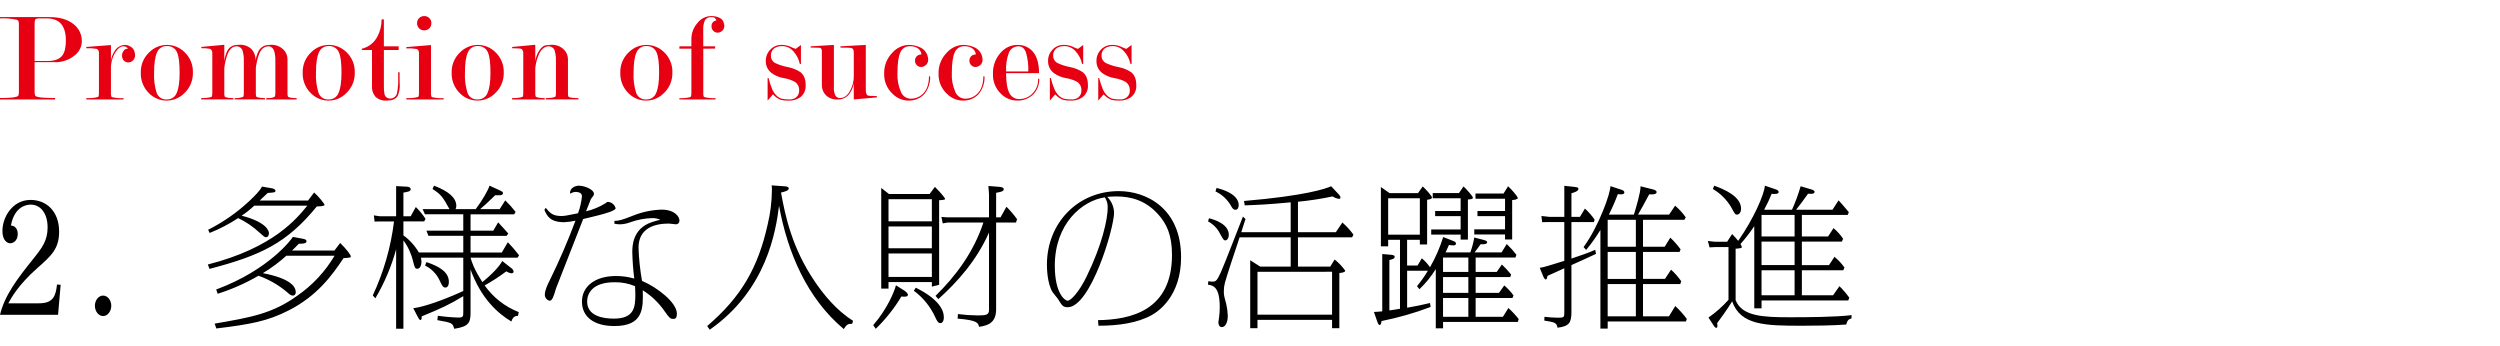
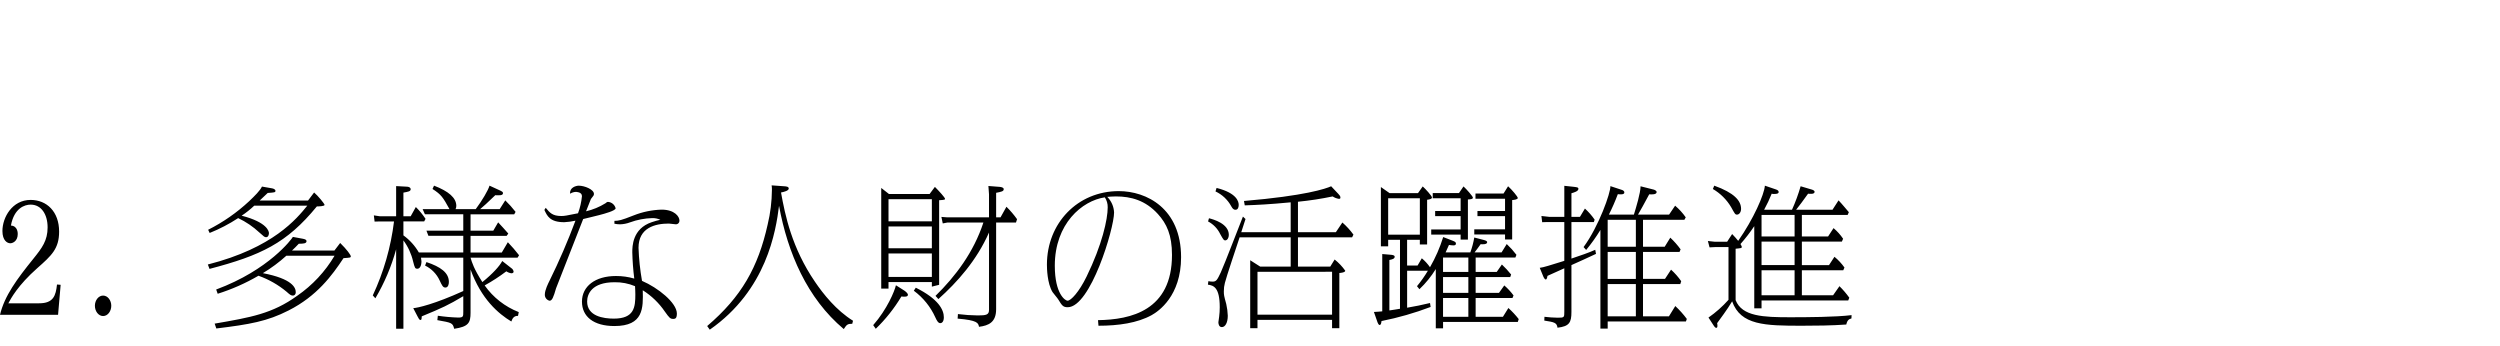
<svg xmlns="http://www.w3.org/2000/svg" id="_レイヤー_1" version="1.1" viewBox="0 0 940 130">
  <defs>
    <style>
      .st0 {
        fill: #e60012;
      }
    </style>
  </defs>
-   <path id="_パス_3998" data-name="パス_3998" class="st0" d="M13.008,22.94h4.848c2.656-0,4.512-.688,5.568-2.064.896-1.184,1.344-3.072,1.344-5.664,0-2.72-.592-4.784-1.776-6.192-1.184-1.408-3.008-2.112-5.472-2.112h-2.3c-.5-.019-1.001.03-1.488.144-.296.072-.528.304-.6.6-.104.61-.144,1.23-.12,1.848l-.004,13.44ZM13.008,23.372v10.8c-.044.599.021,1.2.192,1.776.067.128.291.264.672.408.736.205,1.493.326,2.256.36,1.12.096,2.656.144,4.608.144v.528H0v-.528c1.632,0,2.984-.048,4.056-.144.739-.037,1.472-.158,2.184-.36.384-.144.608-.28.672-.408.171-.576.236-1.177.192-1.776V9.5c.041-.567-.024-1.137-.192-1.68-.146-.187-.348-.321-.576-.384-2.078-.462-4.21-.64-6.336-.528v-.48h18.624c3.808,0,6.816.88,9.024,2.64,2.026,1.551,3.186,3.978,3.12,6.528-.049,1.931-.923,3.748-2.4,4.992-2.223,1.943-5.116,2.942-8.064,2.784l-7.296-0ZM37.2,20.156c.045-.41-.021-.825-.192-1.2-.145-.251-.363-.451-.624-.576-1.3-.215-2.619-.295-3.936-.24v-.48l9.264-.72v6.048c.132-1.326.594-2.598,1.344-3.7.806-1.452,2.323-2.366,3.984-2.4.697.026,1.375.233,1.968.6.634.324,1.134.858,1.416,1.512.221.517.343,1.07.36,1.632.092,1.128-.545,2.19-1.584,2.64-.317.14-.662.206-1.008.192-.613.011-1.204-.232-1.632-.672-.486-.554-.729-1.281-.672-2.016.02-.632.248-1.239.648-1.728.309-.523.916-.793,1.512-.672-.192-.64-.768-.96-1.728-.96-.928,0-1.856.672-2.784,2.016-1.288,1.98-1.926,4.312-1.824,6.672v8.928c-.032.424.017.85.144,1.256.116.133.265.232.432.288,1.372.292,2.775.405,4.176.336v.476h-14.016v-.48c.928,0,1.768-.033,2.52-.1.661-.044,1.315-.172,1.944-.38.192-.16.288-.624.288-1.392v-14.88ZM72.528,27.308c.078,2.917-1.092,5.728-3.216,7.728-1.734,1.764-4.099,2.766-6.572,2.784-2.433.027-4.779-.904-6.532-2.592-2.189-2.04-3.381-4.931-3.268-7.92-.084-2.904,1.088-5.703,3.216-7.68,1.749-1.743,4.114-2.728,6.584-2.74,2.429-.011,4.768.921,6.524,2.6,2.183,2.001,3.377,4.861,3.264,7.82ZM67.536,27.308c0-3.552-.304-6.048-.912-7.488-.601-1.601-2.182-2.617-3.888-2.5-1.62-.073-3.107.891-3.7,2.4-.733,1.6-1.1,4.128-1.1,7.584-.133,2.6.2,5.202.984,7.684.594,1.563,2.154,2.543,3.82,2.4,1.632.067,3.123-.92,3.7-2.448.733-1.635,1.1-4.179,1.1-7.632h-.004ZM96.096,22.748c.174-1.219.545-2.401,1.1-3.5.651-1.271,1.893-2.134,3.312-2.3.249-.002.497-.018.744-.048.199-.027.399-.043.6-.048,1.769-.084,3.493.578,4.752,1.824.968.965,1.505,2.281,1.488,3.648v12.72c-.029.406.02.813.144,1.2.108.162.269.281.456.336.422.132.859.213,1.3.24.624.067,1.144.1,1.56.1v.468h-11.424v-.48c.593.008,1.186-.016,1.776-.072.473-.067.928-.221,1.344-.456.192-.16.288-.608.288-1.344v-12.148c.038-1.179-.091-2.357-.384-3.5-.416-1.312-1.168-1.968-2.256-1.968-1.14.01-2.193.609-2.784,1.584-.832,1.184-1.472,3.328-1.92,6.432v9.6c-.03.423.02.848.148,1.252.115.129.265.221.432.264.4.116.81.197,1.224.24.549.077,1.102.117,1.656.12v.476h-11.428v-.48c.956.034,1.911-.08,2.832-.336l.336-.144c.192-.16.288-.624.288-1.392v-12.148c.042-1.179-.087-2.358-.384-3.5-.192-1.125-1.159-1.952-2.3-1.968-1.44,0-2.56.912-3.36,2.736-.664,1.761-1.101,3.6-1.3,5.472v9.408c-.031.423.018.847.144,1.252.123.136.281.235.456.288.422.132.859.213,1.3.24.624.067,1.144.1,1.56.1v.472h-12.148v-.48c.672,0,1.352-.033,2.04-.1.631-.05,1.253-.178,1.852-.38.192-.16.288-.624.288-1.392v-14.548c0-.288-.008-.576-.024-.864-0-.241-.076-.476-.216-.672-.139-.239-.337-.437-.576-.576-1.09-.215-2.202-.295-3.312-.24v-.48l8.64-.816v6.192c.143-1.259.481-2.488,1-3.644.566-1.346,1.814-2.282,3.264-2.448.32-.032.6-.056.84-.072.24-.016.424-.024.552-.024,1.729-.123,3.426.507,4.656,1.728.998,1.156,1.515,2.651,1.444,4.176ZM133.396,27.308c.078,2.917-1.092,5.728-3.216,7.728-1.736,1.766-4.104,2.768-6.58,2.784-2.432.026-4.776-.905-6.528-2.592-2.187-2.04-3.378-4.931-3.264-7.92-.084-2.904,1.088-5.703,3.216-7.68,1.747-1.741,4.109-2.725,6.576-2.74,2.43-.014,4.77.915,6.528,2.592,2.186,2.003,3.379,4.866,3.264,7.828h.004ZM128.404,27.308c0-3.552-.304-6.048-.912-7.488-.601-1.601-2.182-2.617-3.888-2.5-1.62-.073-3.107.891-3.7,2.4-.733,1.6-1.1,4.128-1.1,7.584-.132,2.598.201,5.199.984,7.68.592,1.562,2.147,2.543,3.812,2.404,1.632.067,3.123-.92,3.7-2.448.733-1.635,1.1-4.179,1.1-7.632h.004ZM150.244,27.164v2.208c0,.733.016,1.437.048,2.112.126,1.575-.14,3.156-.772,4.604-.704,1.155-2.064,1.732-4.08,1.732-1.539.134-3.066-.369-4.224-1.392-.957-1.098-1.441-2.531-1.344-3.984v-13.632h-3.84v-.48c2.526-.589,4.666-2.255,5.856-4.56,1.073-1.989,1.619-4.22,1.584-6.48h.864v10.128h5.568v1.392h-5.564v13.056c-.042,1.124.022,2.249.192,3.36.147,1.071,1.079,1.859,2.16,1.824,1.268.037,2.372-.862,2.592-2.112.366-1.8.511-3.637.432-5.472v-2.3l.528-.004ZM162.052,16.94v18.1c-.031.421.018.845.144,1.248.116.133.265.232.432.288,1.372.292,2.775.405,4.176.336v.476h-14.02v-.48c.928,0,1.768-.033,2.52-.1.662-.046,1.315-.175,1.944-.384.192-.16.288-.624.288-1.392v-14.88c.043-.394-.023-.793-.192-1.152-.145-.251-.363-.451-.624-.576-1.3-.215-2.619-.295-3.936-.24v-.48l9.268-.764ZM159.508,6.04c.719-.02,1.413.258,1.92.768.51.507.788,1.201.768,1.92.02.719-.258,1.413-.768,1.92-.507.51-1.201.788-1.92.768-.719.02-1.413-.258-1.92-.768-.51-.507-.788-1.201-.768-1.92-.02-.719.258-1.413.768-1.92.506-.507,1.199-.784,1.916-.764l.004-.004ZM189.408,27.304c.078,2.917-1.092,5.728-3.216,7.728-1.734,1.766-4.101,2.77-6.576,2.788-2.432.026-4.776-.905-6.528-2.592-2.187-2.04-3.378-4.931-3.264-7.92-.084-2.904,1.088-5.703,3.216-7.68,1.748-1.74,4.11-2.723,6.576-2.736,2.429-.012,4.767.919,6.524,2.596,2.185,2,3.38,4.86,3.268,7.82l-0-.004ZM184.416,27.304c0-3.552-.304-6.048-.912-7.488-.601-1.601-2.182-2.617-3.888-2.5-1.62-.073-3.107.891-3.7,2.4-.733,1.6-1.1,4.128-1.1,7.584-.132,2.598.201,5.199.984,7.68.591,1.565,2.149,2.548,3.816,2.408,1.632.067,3.123-.92,3.7-2.448.733-1.635,1.1-4.179,1.1-7.632l-0-.004ZM201.264,25.624v9.408c-.031.421.018.845.144,1.248.123.136.281.235.456.288.422.132.859.213,1.3.24.55.061,1.103.095,1.656.1v.48h-12.292v-.48c.704,0,1.4-.033,2.088-.1.629-.052,1.25-.181,1.848-.384.192-.16.288-.624.288-1.392v-14.544c-0-.288-.008-.576-.024-.864-0-.241-.076-.476-.216-.672l-.288-.48c-.32-.224-1.536-.336-3.648-.336v-.48l8.688-.816v6.192c.162-1.287.587-2.527,1.248-3.644.896-1.472,1.84-2.264,2.832-2.376s1.632-.168,1.92-.168c1.785-.09,3.525.572,4.8,1.824.968.965,1.505,2.281,1.488,3.648v12.72c-.031.421.018.845.144,1.248.13.139.296.238.48.288.453.133.92.213,1.392.24.672.067,1.312.1,1.92.1v.476h-12.288v-.48c.512,0,1.104-.033,1.776-.1.606-.05,1.203-.179,1.776-.384.192-.157.288-.62.288-1.388v-12.148c.042-1.179-.087-2.358-.384-3.5-.192-1.125-1.159-1.952-2.3-1.968-1.472,0-2.672.912-3.6,2.736-.804,1.726-1.308,3.577-1.492,5.472l-0-.004ZM252.816,27.304c.078,2.917-1.092,5.728-3.216,7.728-1.734,1.766-4.101,2.77-6.576,2.788-2.432.026-4.776-.905-6.528-2.592-2.187-2.04-3.378-4.931-3.264-7.92-.084-2.904,1.088-5.703,3.216-7.68,1.748-1.74,4.11-2.723,6.576-2.736,2.43-.014,4.77.915,6.528,2.592,2.184,2.002,3.378,4.863,3.264,7.824l-0-.004ZM247.824,27.304c0-3.552-.304-6.048-.912-7.488-.601-1.601-2.182-2.617-3.888-2.5-1.62-.073-3.107.891-3.7,2.4-.733,1.6-1.1,4.128-1.1,7.584-.132,2.598.201,5.199.984,7.68.591,1.565,2.149,2.548,3.816,2.408,1.632.067,3.123-.92,3.7-2.448.733-1.635,1.1-4.179,1.1-7.632l-0-.004ZM264.432,18.288v16.748c-.036.421.013.846.144,1.248.13.139.296.238.48.288,1.307.288,2.647.401,3.984.336v.48h-13.584v-.48c1.304.062,2.61-.051,3.884-.336l.336-.144c.192-.16.288-.624.288-1.392v-16.748h-4.512v-.864h4.512v-2.836c.008-2.166.801-4.255,2.232-5.88,1.216-1.638,3.121-2.621,5.16-2.664,1.057-.039,2.108.166,3.072.6.685.287,1.241.817,1.56,1.488.226.524.348,1.086.36,1.656-.004.904-.503,1.733-1.3,2.16-.359.226-.776.343-1.2.336-.6.003-1.178-.23-1.608-.648-.468-.439-.723-1.059-.7-1.7-.113-1.132.713-2.14,1.844-2.253.009-.001.019-.002.028-.003-.161-.36-.389-.686-.672-.96-.307-.217-.681-.319-1.056-.288-.995-.128-1.982.284-2.592,1.08-.553,1.259-.784,2.637-.672,4.008v5.9h4.464v.864l-4.452.004ZM299.184,18.388c1.248-.928,1.904-1.424,1.968-1.488v7.2l-.432-.1c-.364-1.754-1.193-3.377-2.4-4.7-1.034-1.212-2.535-1.928-4.128-1.968-.988-.041-1.968.192-2.832.672-1.018.655-1.59,1.818-1.488,3.024-.012,1.134.621,2.175,1.632,2.688,1.468.685,3.016,1.185,4.608,1.488,1.729.305,3.379.958,4.848,1.92,1.312,1.024,1.968,2.657,1.968,4.9.133,1.797-.664,3.536-2.112,4.608-1.245.837-2.724,1.257-4.224,1.2-1.016.042-2.034-.054-3.024-.288-1.128-.449-2.132-1.16-2.928-2.076-1.28,1.504-1.952,2.288-2.016,2.352v-8.5h.336c.351,1.406.8,2.785,1.344,4.128.358.876.879,1.675,1.536,2.356.576.606,1.294,1.059,2.088,1.32.97.207,1.961.296,2.952.264.88.036,1.746-.236,2.448-.768.778-.629,1.207-1.593,1.152-2.592.083-1.267-.5-2.486-1.54-3.216-1.319-.73-2.757-1.217-4.248-1.44-1.716-.278-3.339-.97-4.728-2.016-1.332-1.092-2.077-2.743-2.016-4.464-.031-1.588.582-3.12,1.7-4.248,1.076-1.142,2.583-1.779,4.152-1.752,1.12-.025,2.232.188,3.264.624.687.334,1.395.623,2.12.864l-0.0.008ZM321.024,19.924c.049-.503-.042-1.01-.264-1.464-.215-.262-.526-.426-.864-.456-.4-.067-1.704-.1-3.912-.1v-.48l9.556-.536v16.276c0,.416.008.832.024,1.248-.009.318.065.632.216.912l.288.48c.32.224,1.536.336,3.648.336v.48l-8.692.768v-6.1c-.192,1.311-.684,2.56-1.44,3.648-.791,1.31-2.132,2.192-3.648,2.4-.19.033-.383.051-.576.052h-.576c-1.663.093-3.28-.558-4.416-1.776-.893-.983-1.374-2.272-1.344-3.6v-12.524c.036-.404-.038-.811-.216-1.176-.15-.212-.389-.344-.648-.36-.288-.032-1.04-.048-2.256-.048h-1.1v-.48l8.736-.536v15.8c-.104,1.138.104,2.283.6,3.312.394.573,1.058.9,1.752.864,1.44,0,2.656-.864,3.648-2.592.986-1.706,1.5-3.645,1.488-5.616l-.004-8.732ZM346.464,20.5c-.078-.938-.571-1.792-1.344-2.328-.856-.553-1.861-.83-2.88-.792-1.637-.099-3.151.871-3.744,2.4-.704,1.6-1.056,4.128-1.056,7.584-.141,2.497.32,4.991,1.344,7.272.612,1.458,2.019,2.425,3.6,2.472,1.696.038,3.336-.601,4.56-1.776,1.568-1.504,2.352-3.712,2.352-6.624h.432c.134,2.423-.655,4.807-2.208,6.672-1.558,1.665-3.771,2.558-6.048,2.44-2.188-.045-4.272-.942-5.808-2.5-2.125-1.939-3.3-4.708-3.216-7.584-.103-3.043,1.082-5.988,3.264-8.112,1.525-1.66,3.648-2.644,5.9-2.736,1.315-.012,2.619.233,3.84.72,1.594.528,2.83,1.8,3.312,3.408.146.483.226.984.24,1.488.017.997-.544,1.914-1.44,2.352-.375.23-.808.347-1.248.336-.585-.004-1.145-.236-1.56-.648-.476-.455-.731-1.094-.7-1.752-.021-.618.213-1.217.648-1.656.472-.449,1.109-.684,1.76-.648l-0.0.012ZM366.912,20.5c-.078-.938-.571-1.792-1.344-2.328-.856-.553-1.861-.83-2.88-.792-1.637-.099-3.151.871-3.744,2.4-.704,1.6-1.056,4.128-1.056,7.584-.141,2.497.32,4.991,1.344,7.272.612,1.458,2.019,2.425,3.6,2.472,1.696.038,3.336-.601,4.56-1.776,1.565-1.509,2.348-3.72,2.348-6.632h.432c.134,2.423-.655,4.807-2.208,6.672-1.555,1.667-3.767,2.563-6.044,2.448-2.188-.045-4.272-.942-5.808-2.5-2.125-1.939-3.3-4.708-3.216-7.584-.103-3.043,1.082-5.988,3.264-8.112,1.525-1.66,3.648-2.644,5.9-2.736,1.315-.012,2.619.233,3.84.72,1.594.528,2.83,1.8,3.312,3.408.146.483.226.984.24,1.488.017.997-.544,1.914-1.44,2.352-.375.23-.808.347-1.248.336-.585-.004-1.145-.236-1.56-.648-.476-.455-.731-1.094-.7-1.752-.021-.618.213-1.217.648-1.656.472-.449,1.109-.684,1.76-.648l-0.0.012ZM378.288,27.508c-0,3.424.408,5.904,1.224,7.44.668,1.442,2.131,2.347,3.72,2.3,1.72.015,3.383-.619,4.656-1.776,1.655-1.486,2.555-3.638,2.452-5.86h.432c.078,2.199-.754,4.334-2.3,5.9-1.645,1.578-3.867,2.41-6.144,2.3-2.197-.021-4.298-.9-5.856-2.448-2.088-1.938-3.227-4.689-3.12-7.536-.122-3.038.986-5.997,3.072-8.208,1.547-1.715,3.739-2.706,6.048-2.736,1.896-.066,3.747.586,5.184,1.824,2.016,1.792,3.024,4.72,3.024,8.784l-12.392.016ZM386.64,26.884c.091-2.374-.192-4.747-.84-7.032-.56-1.616-1.464-2.424-2.712-2.424-1.602-.098-3.092.823-3.72,2.3-.846,2.285-1.214,4.719-1.08,7.152l8.352.004ZM405.312,18.384c1.248-.928,1.904-1.424,1.968-1.488v7.2l-.432-.1c-.364-1.754-1.193-3.377-2.4-4.7-1.034-1.212-2.535-1.928-4.128-1.968-.988-.041-1.968.192-2.832.672-1.018.655-1.59,1.818-1.488,3.024-.012,1.134.621,2.175,1.632,2.688,1.468.685,3.016,1.185,4.608,1.488,1.729.305,3.379.958,4.848,1.92,1.312,1.024,1.968,2.657,1.968,4.9.129,1.795-.669,3.53-2.116,4.6-1.245.837-2.724,1.257-4.224,1.2-1.016.042-2.034-.054-3.024-.288-1.126-.445-2.13-1.153-2.928-2.064-1.277,1.504-1.948,2.288-2.012,2.352v-8.5h.336c.351,1.406.8,2.785,1.344,4.128.359.874.88,1.672,1.536,2.352.576.606,1.294,1.059,2.088,1.32.97.209,1.961.299,2.952.268.88.036,1.746-.236,2.448-.768.778-.629,1.207-1.593,1.152-2.592.084-1.267-.498-2.486-1.536-3.216-1.319-.73-2.757-1.217-4.248-1.44-1.716-.278-3.339-.97-4.728-2.016-1.333-1.093-2.079-2.746-2.016-4.468-.031-1.588.582-3.12,1.7-4.248,1.078-1.145,2.588-1.781,4.16-1.752,1.12-.025,2.232.188,3.264.624.683.335,1.387.625,2.108.868l-0.0.004ZM423.504,18.384c1.248-.928,1.904-1.424,1.968-1.488v7.2l-.432-.1c-.364-1.754-1.193-3.377-2.4-4.7-1.034-1.212-2.535-1.928-4.128-1.968-.988-.041-1.968.192-2.832.672-1.018.655-1.59,1.818-1.488,3.024-.012,1.134.621,2.175,1.632,2.688,1.468.685,3.016,1.185,4.608,1.488,1.729.305,3.379.958,4.848,1.92,1.312,1.024,1.968,2.657,1.968,4.9.131,1.793-.664,3.529-2.108,4.6-1.245.837-2.724,1.257-4.224,1.2-1.016.042-2.034-.054-3.024-.288-1.128-.445-2.133-1.152-2.932-2.064-1.28,1.504-1.953,2.288-2.02,2.352v-8.5h.336c.351,1.406.8,2.785,1.344,4.128.359.874.88,1.672,1.536,2.352.576.606,1.294,1.059,2.088,1.32.971.209,1.963.299,2.956.268.88.036,1.746-.236,2.448-.768.778-.629,1.207-1.593,1.152-2.592.084-1.267-.498-2.486-1.536-3.216-1.319-.73-2.757-1.217-4.248-1.44-1.716-.278-3.339-.97-4.728-2.016-1.332-1.092-2.077-2.743-2.016-4.464-.031-1.588.582-3.12,1.7-4.248,1.076-1.142,2.583-1.779,4.152-1.752,1.12-.025,2.232.188,3.264.624.686.334,1.392.623,2.116.864l-0.0.004Z" />
  <path id="_パス_3999" data-name="パス_3999" d="M3.135,114.044c.912-1.71,3.534-6.726,10.887-13.224,5.358-4.731,8.208-7.3,8.208-13.737,0-7.524-4.674-11.913-10.716-11.913-6.9,0-10.6,6.555-10.6,11.685,0,3.591,1.824,4.617,2.964,4.617.912,0,2.793-.8,2.793-3.477,0-.4,0-3.021-2.565-3.192,1.2-6.555,5.187-7.866,7.41-7.866,4.047,0,6.384,3.7,6.384,8.55,0,4.959-2.052,7.695-5.358,11.8-6.158,7.637-10.832,13.907-12.542,21.089h21.831l.969-11.286-1.368-.114c-.456,4.161-1.311,7.068-6.726,7.068H3.135ZM38.76,111.137c-1.71,0-3.078,1.767-3.078,3.819,0,2.109,1.368,3.876,3.078,3.876,1.767,0,3.078-1.824,3.078-3.876,0-1.995-1.311-3.819-3.078-3.819ZM125.742,94.208h-15.96c1.026-.969,1.425-1.368,2.565-2.565,1.6,0,2.907-.057,2.907-.969,0-.513-.513-.741-1.425-.912l-3.705-.684c-.4.741-8.892,12.369-28.842,19.779l.57,1.6c5.347-1.685,10.49-3.96,15.333-6.783,3.864,1.369,7.453,3.415,10.6,6.042,1.14,1.026,1.6,1.425,2.337,1.425.513,0,1.083-.342,1.083-1.311,0-1.653-1.311-5.016-12.369-7.125,3.15-1.894,6.109-4.089,8.835-6.555h18.126c-3.529,5.97-8.313,11.103-14.02,15.044-9.405,6.782-17.556,8.151-31.065,10.488l.627,1.824c12.6-1.539,19.152-2.679,27.189-6.783,10.659-5.415,16.3-13.11,20.634-19.665,2.451-.171,2.736-.171,2.736-.684s-1.539-2.622-3.99-5.016l-2.166,2.85ZM115.824,75.398h-18.183c1.767-1.71,2-1.881,3.021-2.85,2.622-.171,2.907-.228,2.907-.8,0-.684-1.083-.912-1.482-.969l-3.591-.627c-.684,1.482-2.679,3.477-4.845,5.529-4.599,4.279-9.781,7.887-15.39,10.716l.57,1.2c3.749-1.503,7.34-3.375,10.719-5.587,2.924,1.381,5.616,3.208,7.98,5.415,1.653,1.482,1.938,1.767,2.508,1.767.969,0,1.083-1.2,1.083-1.539,0-.57-.513-4.047-10.26-6.555,1.685-1.112,3.268-2.371,4.731-3.762h19.95c-3.936,4.845-12.771,15.846-37.392,22.116l.627,1.653c19.323-5.073,29.013-9.633,40.356-23.484.513,0,2.907-.057,2.907-.57,0-.456-2.565-3.534-3.933-4.674l-2.283,3.021ZM174.192,96.887v12.54c-10.773,4.9-17.1,6.327-18.81,6.441l1.6,3.078c.4.741.684,1.368,1.083,1.368.456,0,.456-.342.513-1.368,7.752-3.192,9.975-4.218,15.618-7.581v5.871c0,1.767,0,2.166-1.938,2.166-2.557-.08-5.107-.308-7.638-.684l-.175,1.658c5.472.969,5.757,1.026,6.327,3.249,5.415-.8,6.156-2.28,6.156-6.042v-16.25c3.99,11.115,10.488,16.643,15.333,19.551.456-1.368,1.14-2.166,2.508-2.109l.285-1.425c-5.168-2.011-9.629-5.5-12.825-10.032,2.841-1.568,5.565-3.339,8.151-5.3.563.386,1.206.64,1.881.741.513,0,.855-.228.855-.627-.079-.541-.392-1.02-.855-1.311l-3.42-2.679c-.969,1.881-3.534,4.731-7.467,7.923-3.192-4.959-3.933-7.41-4.446-9.177h17.67l.57-.912c-1.315-1.709-2.723-3.345-4.218-4.9l-2.28,3.876h-11.742v-6.276h13.566l.627-.855c-1.083-1.2-2.793-3.192-3.819-4.218l-1.824,3.135h-8.55v-6.156h16.416l.513-.912c-1.188-1.533-2.484-2.981-3.876-4.332l-2.109,3.306h-7.353c1.482-1.254,2.451-2.109,5.7-5.244,1.539.057,2.907.171,2.907-.8,0-.456-.513-.684-.969-.912l-4.1-1.881c-.513,1.767-2.736,5.529-5.187,8.835h-7.581c.177-.376.274-.785.285-1.2,0-3.078-2.907-5.529-8.379-7.638l-.57,1.254c3.306,2.109,3.933,3.135,6.384,7.581h-10.093l.855,1.938h14.421v6.156h-13.851l.741,1.938h13.11v6.27h-16.7c-1.467-2.529-3.448-4.723-5.814-6.441v-5.244h7.809l.513-.969c-1.057-1.606-2.279-3.096-3.648-4.446l-1.938,3.477h-2.736v-8.892c1.824-.342,2.736-.456,2.736-1.311,0-.513-.57-.855-1.254-.912l-4.218-.228v11.351h-6.1l-2.28-.342.285,2.337,2-.057h5.3c-1.179,9.634-3.873,19.02-7.984,27.812l.969,1.083c3.408-5.763,6.034-11.955,7.809-18.411v29.872h2.736v-33.231c1.746,2.363,2.988,5.06,3.648,7.923.627,2.451.741,2.736,1.6,2.736.969,0,1.539-1.2,1.539-2.793-.029-.459-.086-.916-.171-1.368l15.899-0ZM159.828,99.851c2.415,1.174,4.348,3.148,5.472,5.586.912,1.938,1.254,2.679,2.166,2.679,1.026,0,1.311-1.2,1.311-2.109,0-3.477-3.135-5.7-8.436-7.467l-.513,1.311ZM204.687,78.932c1.026,2.223,2.052,4.617,7.467,4.617,1.42-.071,2.831-.261,4.218-.57-2.867,7.683-6.12,15.217-9.747,22.572-.456.912-1.767,3.477-1.767,5.187-.048,1.102.693,2.083,1.767,2.338.969,0,1.482-1.311,2.451-4.674.228-.684,8.835-22.629,10.2-26.049.855-.228,5.073-1.2,6.042-1.482,2-.513,6.156-1.653,6.156-2.565-.332-1.308-1.45-2.266-2.793-2.394-.4,0-.513.057-1.026.513-2.251,1.4-4.718,2.421-7.3,3.021.114-.342,1.767-4.5,1.824-4.617,1.026-1.254,1.14-1.425,1.14-1.938,0-1.653-3.534-3.078-5.7-3.078-1.026,0-3.534.684-3.249,3.021.629-.412,1.358-.649,2.109-.684.171,0,2.337,0,2.337,1.6-.208,2.203-.706,4.369-1.482,6.441-4.56.912-5.073,1.026-6.27,1.026-3.306,0-4.332-1.2-5.871-3.078l-.506.793ZM231.021,84.119c.694.143,1.4.22,2.109.228,1.286-.036,2.558-.287,3.762-.741,2.671-.974,5.48-1.514,8.322-1.6,1.06-.03,2.114.185,3.078.627-1.1.239-2.185.544-3.249.912-7.3,2.451-7.3,9.177-7.3,11.343.081,3.297.328,6.589.741,9.861-2.241-.655-4.565-.981-6.9-.969-7.809,0-12.768,3.876-12.768,9.633,0,5.643,4.389,9.177,12.2,9.177,11,0,10.83-6.783,10.659-13.452,3.299,2.078,6.134,4.814,8.327,8.038,1.71,2.394,2,2.736,3.192,2.736.8,0,1.311-.342,1.311-2.052-.057-4.047-7.125-9.69-13.11-12.255-.726-4.106-1.164-8.258-1.311-12.426,0-7.581,6.27-9.12,11.4-9.12.4,0,2.28.285,2.736.285.731-.038,1.294-.661,1.256-1.392-.001-.011-.001-.022-.002-.033,0-1.482-1.824-4.1-6.726-4.1-3.595.109-7.144.842-10.488,2.166-4.9,1.938-5.529,2-7.239,2.052l0,1.082ZM238.773,107.603c.057,1.254.114,1.938.114,3.078,0,4.731-.342,9.12-8.094,9.12-3.933,0-10.032-.912-10.032-6.441,0-2.679,1.653-7.239,10.317-7.239,2.64-.047,5.261.458,7.695,1.482l0-0ZM320.739,120.603c-6.327-3.933-11.172-10.032-14.307-14.649-8.721-12.772-11.229-25.027-12.768-33.578,1.2-.228,2.907-.684,2.907-1.482,0-.741-.969-.8-1.653-.855l-4.788-.342c.087.546.126,1.1.114,1.653-.034,4.398-.571,8.777-1.6,13.053-3.591,16.131-9.861,27.189-22.743,38.19l.969,1.368c21.432-14.934,24.852-37.107,26.049-46.569,3.249,17.67,10.545,34.77,24.339,46.341,1.092-1.657,1.372-1.994,3.192-1.994l.289-1.136ZM334.25,72.947l-2.907-2.28v37.848h2.736v-2.451h16.3v1.71l2.736-.684v-31.806c2.223-.114,2.223-.285,2.223-.513,0-.456-2.223-2.907-3.819-4.5l-1.995,2.679-15.274-.003ZM334.079,85.147h16.3v8.208h-16.3v-8.208ZM334.079,74.887h16.3v8.322h-16.3v-8.322ZM334.079,95.293h16.3v8.835h-16.3v-8.835ZM369.761,83.665c-3.65,11.17-10.49,20.233-18.011,27.586l1.083,1.2c7.125-6.384,14.364-14.478,19.038-25.023v29.07c-.003,1.878-1.029,2.106-4.221,2.106-2.497-.027-4.99-.198-7.467-.513l-.114,1.71c7.524.627,7.752,1.653,8.037,3.078,3.648-.456,6.441-1.71,6.441-6.612v-32.6h7.467l.4-1.254c-1.19-1.672-2.525-3.236-3.99-4.674l-2.223,3.99h-1.651v-9.234c2.052-.4,2.85-.57,2.85-1.368,0-.684-1.026-.8-1.425-.855l-4.332-.342.228,3.135v8.664h-15.621l-2.28-.171.513,2.451,1.767-.342,13.511-.002ZM343.596,109.313c3.514,2.595,6.301,6.049,8.094,10.032.57,1.254,1.083,2.166,1.881,2.166.4,0,1.311-.342,1.311-2.223,0-2.736-1.938-6.84-10.545-11.115l-.741,1.14ZM336.87,107.261c-.513,2.223-3.306,9.006-8.55,14.991l.969,1.368c3.729-3.608,6.968-7.691,9.633-12.144,1.026.114,2.451.228,2.451-.627,0-.627-1.026-1.368-1.368-1.6l-3.135-1.988ZM413.022,122.476c7.524,0,14.649-1.026,20.007-3.99,2.565-1.425,11.058-7.182,11.058-21.774,0-18.354-13-24.852-23.427-24.852-15.5,0-27.018,12.084-27.018,27.645,0,1.425.114,7.068,2.109,10.317.285.456,1.881,2.28,2.166,2.793,1.368,2.223,1.767,2.907,3.534,2.907,8.55,0,17.442-29.526,17.442-35.625-.091-2.209-1.006-4.304-2.565-5.871.855-.057,1.824-.171,3.249-.171,5.7,0,11.115,1.482,15.789,6.612,3.306,3.648,5.3,7.866,5.3,15.39.001,20.919-15.503,24.343-27.816,24.519l.172,2.1ZM415.416,74.197c.734,1.115,1.112,2.427,1.083,3.762,0,4.5-2.109,14.079-7.923,25.992-2.85,5.871-5.928,9.12-7.182,9.12-.8,0-4.788-2.451-4.788-13.167-0-15.785,10.26-24.449,18.81-25.703l0-.004ZM488.034,100.246v-11h20.349l.513-1.026c-1.215-1.669-2.61-3.198-4.161-4.56l-2.451,3.648h-14.25v-11.454c4.384-.429,8.742-1.097,13.053-2,.7.476,1.499.788,2.337.912.456,0,.57-.171.57-.456,0-.57-.228-.8-.741-1.368l-2.736-2.907c-1.995.912-9.8,3.591-32.775,5.529l.285,1.653c4.788-.171,8.778-.342,17.271-1.14v11.229h-18.582c.456-1.368.741-2.28,1.6-4.959l-.969-.912c-1.2,2.964-6.84,17.727-8.322,20.976-1.311,2.736-1.653,3.477-3.021,3.477-.556.005-1.11-.052-1.653-.171l-.171,1.311c2.166.285,4.446,1.083,4.446,8.493.001,1.201-.076,2.4-.228,3.591-.057.285-.285,1.938-.285,2.052,0,.855.342,1.824,1.311,1.824,1.254,0,2.223-1.653,2.223-4.275-.048-1.478-.238-2.948-.57-4.389-.855-3.135-.912-3.42-.912-4.788-.013-1.077.122-2.151.4-3.192.456-1.938,4.617-14.364,5.529-17.1h19.209v11h-11.462l-3.762-2.394v25.542h2.736v-3.135h28.044v3.135h2.736v-20.748c.285,0,2.223-.171,2.223-.855-1.124-1.588-2.467-3.008-3.99-4.218l-1.653,2.679-12.141-.004ZM500.859,102.184v16.135h-28.044v-16.131l28.044-.004ZM457.026,71.976c2.523,1.179,4.601,3.137,5.928,5.586.4.684.741,1.311,1.6,1.311,1.026,0,1.2-1.2,1.2-1.824,0-1.14-.57-4.446-8.322-6.384l-.406,1.311ZM454.233,83.262c1.99,1.045,3.589,2.704,4.56,4.731,1.2,2.166,1.368,2.394,1.881,2.394.8,0,1.368-.969,1.368-2.052,0-4.275-5.871-5.871-7.467-6.27l-.342,1.197ZM542.64,89.133c-1.228,3.953-2.891,7.757-4.959,11.343-.874-1.251-1.909-2.382-3.078-3.363l-1.6,2.736h-3.933v-9.69h4.788v1.767h2.736v-16.813c.342-.057,1.824-.171,1.824-.855,0-.57-2.394-3.192-3.477-4.161l-1.767,2.508h-10.712l-3.249-2.28v22.287h2.737v-2.451h4.446v25.935c-.8.114-3.363.57-3.99.627v-18.981c1.026-.171,1.995-.456,1.995-1.2,0-.627-.912-.684-1.368-.741l-3.306-.285v21.549c-.57.057-2.565.228-3.135.228l1.368,3.933c.114.285.4.969.8.969.513,0,.627-.969.684-1.482,6.292-1.252,12.469-3.025,18.468-5.3l-.228-1.482c-4.218.969-4.446,1.026-8.607,1.767v-13.909h7.809c-1.213,2.042-2.584,3.986-4.1,5.814l.912,1.14c2.371-2.25,4.441-4.798,6.156-7.581v22.287h2.736v-2.394h28.1l.342-1.083c-1.174-1.495-2.472-2.887-3.882-4.161l-2.052,3.306h-10.26v-7.068h13.851l.4-.969c-1.019-1.376-2.185-2.637-3.477-3.762l-1.995,2.793h-8.778v-5.928h13l.342-.969c-1.07-1.333-2.232-2.59-3.477-3.762l-1.938,2.793h-7.923v-5.415h14.934l.4-1.026c-1.104-1.446-2.324-2.799-3.648-4.047l-1.938,3.135h-10.152c.285-.342,1.482-1.938,2.28-3.078.57.057,2.451.171,2.451-.741,0-.513-.741-.684-1.311-.855l-3.534-.912c-.321,1.904-.817,3.774-1.482,5.586h-9.293c.627-1.368.855-1.824,1.254-2.793.564.105,1.136.162,1.71.171.627,0,.912-.228.912-.684,0-.4-.171-.684-1.254-1.083l-3.532-1.37ZM552.102,104.181v5.928h-9.519v-5.928h9.519ZM552.102,96.828v5.415h-9.519v-5.415l9.519 0ZM552.102,112.047v7.07h-9.519v-7.068l9.519-.002ZM548.568,72.603h-9.861v1.938h10.488v4.788h-9.576v1.938h9.576v5.016h-11.058v1.938h11.058v1.881h2.736v-15.1c1.026-.057,1.881-.114,1.881-.684,0-.456-2.394-3.192-3.534-4.218l-1.71,2.503ZM521.95,74.543h11.913v13.68h-11.913v-13.68ZM565.326,72.776h-10.545v1.938h11.115v4.617h-10.374v1.938h10.374v4.959h-11.571v1.938h11.571v1.881h2.679v-14.82c.57-.057,2.109-.171,2.109-.8,0-.456-2.166-3.078-3.648-4.389l-1.71,2.738ZM617.766,82.637h15.561l.513-.912c-1.138-1.627-2.479-3.101-3.99-4.389l-2.28,3.363h-11.685c.456-.684,2.85-5.073,4.218-7.638.855.057,2.793.171,2.793-.855,0-.456-.684-.8-1.083-.912l-4.963-1.254c0,2.451-1.71,8.094-2.508,10.659h-9.405c1.26-2.502,2.382-5.071,3.363-7.695.969.114,2.451.228,2.451-.627,0-.684-.741-.912-.912-.969l-4.332-1.425c.114,2.451-4.332,15.1-10.089,22.914l.969,1.083c1.971-2.372,3.764-4.887,5.363-7.524v37.107h2.736v-2.679h29.412l.342-.969c-1.296-1.741-2.746-3.363-4.332-4.845l-2.395,3.876h-9.747v-12.141h14.022l.342-1.083c-1.11-1.58-2.391-3.032-3.819-4.332l-2.28,3.477h-8.265v-10.146h13.737l.4-.969c-1.15-1.582-2.448-3.052-3.876-4.389l-2.109,3.42h-8.151l-.001-10.146ZM604.485,104.867v-10.146h10.6v10.146l-10.6 0ZM615.085,82.637v10.146h-10.6v-10.146h10.6ZM615.085,106.805v12.141h-10.6v-12.141l10.6 0ZM590.862,81.554v-8.892c.969-.285,2.622-.741,2.622-1.653,0-.627-.684-.627-2.052-.8l-3.249-.342v11.685h-5.533l-3.078-.342.285,2.337,1.938-.057h6.384v14.592c-5.358,1.653-7.752,2.451-9.234,2.622l1.425,3.477c.171.4.57.912.8.912.513,0,.627-1.026.684-1.368,1.368-.627,4.161-1.881,6.327-2.85v16.301c0,2.166,0,2.28-2.451,2.28-1.677-.027-3.351-.141-5.016-.342l-.057,1.425c3.648.57,4.731.741,4.959,2.679,4.446-.513,5.244-1.938,5.244-5.928v-17.614c1.539-.684,7.866-3.534,9.234-4.218l-.285-1.539c-2.337,1.083-5.586,2.166-8.949,3.306v-13.733h8.436l.285-.912c-1.055-1.521-2.278-2.917-3.648-4.161l-1.883,3.135h-3.188ZM663.594,69.812c-.228,3.306-4.275,12.54-10.032,20.748-.741-.912-1.14-1.368-2.28-2.565l-1.881,2.907h-4.56l-2.679-.285.627,2.394,2.223-.114h4.9v19.836c-2.239,2.509-4.764,4.748-7.524,6.669l1.997,3.074c.114.171.513.8.912.8s.456-.456.456-.741c0-.345-.038-.689-.114-1.026.741-1.026,3.99-5.358,5.643-8.208,3.192,9.008,12.368,9.175,26.22,9.175,5.073,0,11.286-.057,16.7-.456.4-1.767,1.083-2.052,1.938-2.28l.057-1.254c-5.928.741-16.815.8-23.142.8-9.975,0-18.069-.285-20.463-6.441v-19.321c2.109-.228,2.337-.228,2.337-.684-.112-.386-.286-.752-.513-1.083,1.88-2.122,3.613-4.369,5.187-6.726v30.894h2.736v-2.964h32.6l.4-1.026c-1.111-1.546-2.35-2.995-3.705-4.332l-2.394,3.42h-11.738v-9.4h15.561l.456-1.026c-1.064-1.514-2.33-2.875-3.762-4.047l-2.052,3.126h-10.2v-8.835h15.045l.456-1.083c-1.009-1.488-2.217-2.831-3.591-3.99l-2.052,3.135h-9.861v-8.094h17.214l.456-1.026c-.228-.228-2.736-3.306-3.876-4.446l-2.28,3.534h-13.68c1.938-2.451,2.052-2.679,4.5-6.042.57.057,2.451.285,2.451-.684,0-.57-.8-.8-1.2-.912l-4.047-1.2c-.872,3.018-1.958,5.971-3.249,8.835h-10.482c1.075-1.953,2.027-3.971,2.85-6.042.258.083.529.122.8.114,1.368,0,1.824-.228,1.824-.741,0-.57-.57-.8-1.026-.969l-4.163-1.418ZM662.34,99.676v-8.835h12.426v8.835h-12.426ZM662.34,111.019v-9.4h12.426v9.4h-12.426ZM662.34,88.903v-8.094h12.426v8.094l-12.426 0ZM644.04,71.062c2.819,1.644,5.173,3.978,6.84,6.783,1.425,2.565,1.539,2.85,2.223,2.85.912,0,1.539-1.026,1.539-2.166,0-3.078-2.622-6.042-10.089-8.721l-.513,1.254Z" />
</svg>